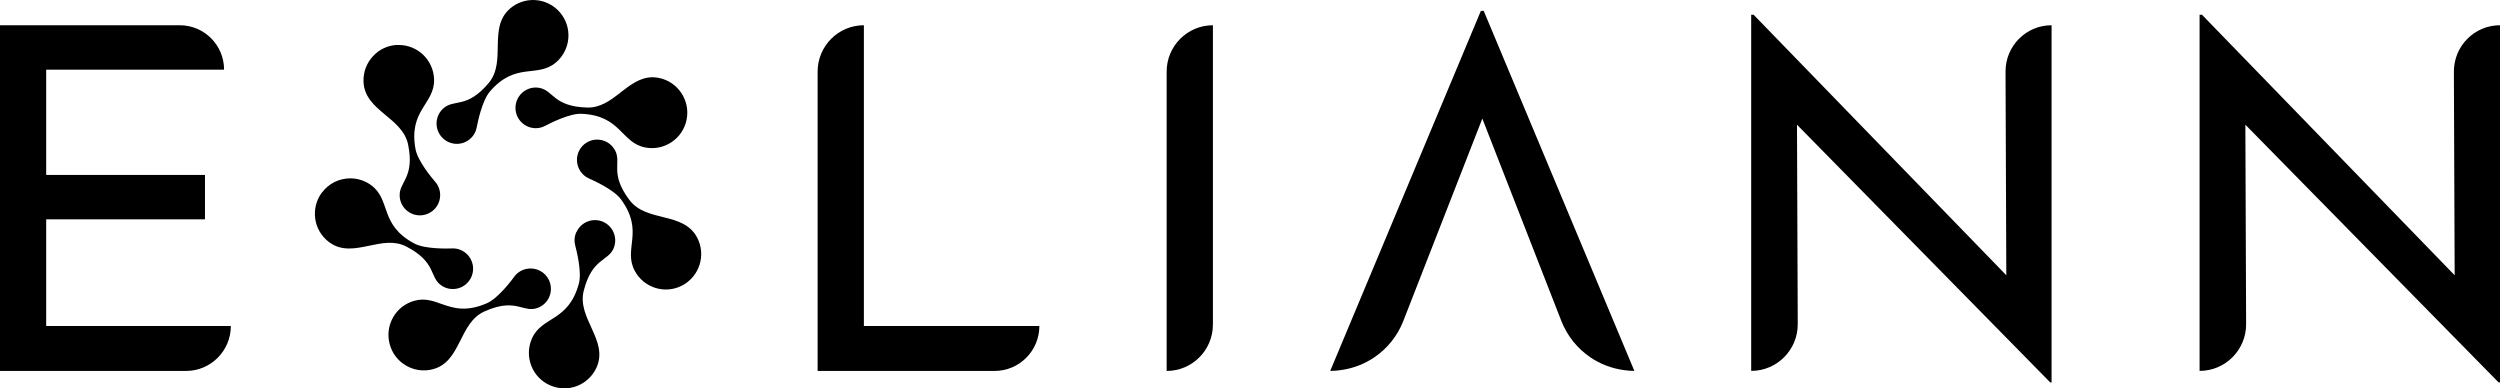
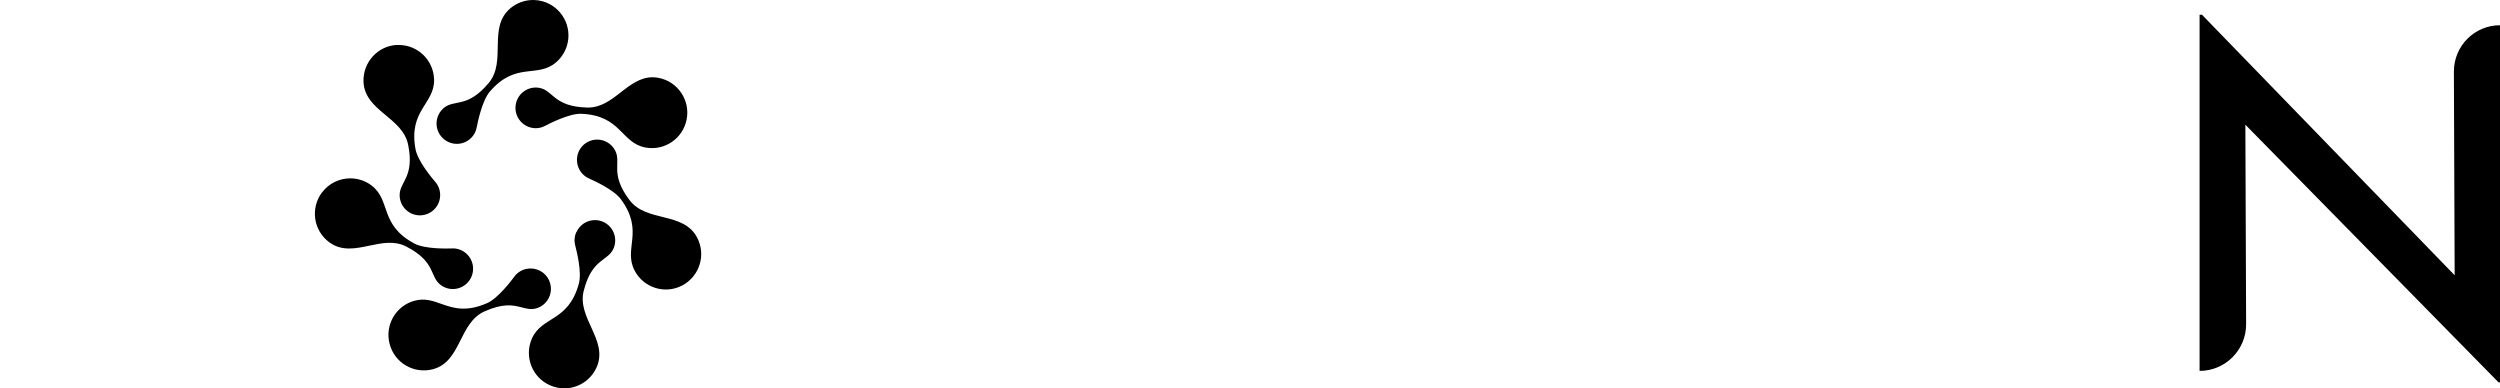
<svg xmlns="http://www.w3.org/2000/svg" fill="none" height="100%" overflow="visible" preserveAspectRatio="none" style="display: block;" viewBox="0 0 103 16" width="100%">
  <g id="Vector">
    <path d="M103 15.755V1.04C101.947 1.04 101.099 1.896 101.1 2.951L101.132 11.341L90.72 0.606H90.623V15.281C91.685 15.281 92.545 14.415 92.54 13.352L92.509 5.138L102.942 15.755H103Z" fill="black" />
-     <path d="M84.525 15.755V1.04C83.473 1.04 82.624 1.896 82.628 2.951L82.66 11.341L72.247 0.606H72.149V15.281C73.212 15.281 74.072 14.415 74.067 13.352L74.036 5.138L84.469 15.755H84.466H84.525Z" fill="black" />
-     <path d="M67.336 15.281L61.129 0.448H61.012L54.805 15.281C54.949 15.281 55.089 15.271 55.229 15.25C55.736 15.183 56.214 15 56.625 14.72C57.15 14.363 57.571 13.85 57.814 13.23L61.072 4.886L64.33 13.23C64.574 13.849 64.994 14.362 65.52 14.72C65.931 15 66.41 15.183 66.916 15.25C67.054 15.271 67.197 15.281 67.341 15.281" fill="black" />
-     <path d="M49.972 13.37V1.04C48.92 1.04 48.066 1.896 48.066 2.951V15.283C49.119 15.283 49.972 14.427 49.972 13.372" fill="black" />
-     <path d="M42.822 13.43H35.592V1.04C34.539 1.04 33.686 1.895 33.686 2.951V15.283H40.974C41.996 15.283 42.822 14.454 42.822 13.43Z" fill="black" />
-     <path d="M1.903 13.43V9.037H8.445V7.206H1.903V2.871H9.232C9.232 1.86 8.414 1.04 7.406 1.04H0V15.283H7.663C8.684 15.283 9.511 14.454 9.511 13.43H1.903Z" fill="black" />
    <path d="M21.017 0.351C20.09 1.145 20.884 2.527 20.134 3.42C19.244 4.481 18.721 4.075 18.279 4.453C17.928 4.755 17.886 5.282 18.187 5.633C18.488 5.985 19.014 6.027 19.364 5.726C19.521 5.591 19.614 5.414 19.645 5.225C19.679 5.049 19.861 4.147 20.18 3.775C21.255 2.523 22.131 3.234 22.91 2.569C23.521 2.045 23.595 1.125 23.07 0.511C22.809 0.204 22.448 0.034 22.077 0.005C22.04 0.002 22 0 21.962 0C21.629 0 21.293 0.115 21.016 0.35M16.383 1.85C15.98 1.862 15.622 2.038 15.369 2.313C15.114 2.586 14.964 2.955 14.976 3.36C15.018 4.58 16.587 4.822 16.816 5.965C17.09 7.324 16.445 7.483 16.466 8.064C16.48 8.527 16.868 8.888 17.328 8.872C17.789 8.855 18.151 8.47 18.134 8.008C18.128 7.804 18.047 7.617 17.919 7.477C17.801 7.341 17.212 6.637 17.121 6.153C16.816 4.53 17.919 4.286 17.884 3.263C17.856 2.474 17.212 1.853 16.428 1.853H16.378M25.572 3.81C25.159 4.127 24.742 4.446 24.194 4.431C22.813 4.396 22.802 3.732 22.232 3.622C21.779 3.533 21.34 3.832 21.253 4.285C21.165 4.739 21.462 5.179 21.915 5.266C22.116 5.306 22.314 5.266 22.481 5.174C22.638 5.091 23.456 4.67 23.944 4.688C25.591 4.751 25.581 5.882 26.585 6.076C27.374 6.228 28.138 5.711 28.29 4.919C28.367 4.523 28.276 4.133 28.066 3.824C27.857 3.514 27.532 3.284 27.136 3.209C27.05 3.192 26.967 3.183 26.886 3.183C26.375 3.183 25.976 3.495 25.571 3.805M24.218 5.846C23.809 6.061 23.653 6.565 23.866 6.976C23.961 7.158 24.113 7.29 24.29 7.364C24.453 7.435 25.289 7.813 25.582 8.21C26.558 9.539 25.671 10.238 26.145 11.146C26.518 11.859 27.397 12.136 28.109 11.761C28.465 11.573 28.712 11.258 28.823 10.903C28.934 10.547 28.911 10.148 28.723 9.79C28.157 8.708 26.639 9.174 25.936 8.244C25.103 7.138 25.614 6.716 25.344 6.201C25.194 5.913 24.902 5.751 24.603 5.751C24.471 5.751 24.339 5.782 24.217 5.847M13.261 7.933C13.021 8.258 12.936 8.647 12.988 9.018C13.042 9.389 13.237 9.735 13.559 9.976C14.075 10.362 14.645 10.242 15.221 10.121C15.735 10.014 16.252 9.905 16.74 10.158C17.969 10.791 17.693 11.395 18.158 11.743C18.528 12.019 19.051 11.942 19.326 11.571C19.602 11.2 19.525 10.676 19.155 10.399C18.989 10.276 18.796 10.224 18.606 10.236C18.429 10.242 17.51 10.265 17.079 10.037C15.621 9.265 16.12 8.25 15.3 7.636C15.039 7.441 14.734 7.348 14.432 7.348C13.987 7.348 13.549 7.55 13.263 7.936M23.742 9.567C23.659 9.755 23.653 9.956 23.705 10.14C23.751 10.312 23.978 11.203 23.851 11.678C23.423 13.272 22.325 13.013 21.914 13.951C21.59 14.69 21.922 15.55 22.66 15.874C22.848 15.958 23.046 15.998 23.24 16H23.256C23.437 16 23.612 15.965 23.776 15.902C24.123 15.766 24.419 15.498 24.582 15.13C25.073 14.013 23.762 13.112 24.05 11.979C24.392 10.638 25.04 10.774 25.276 10.242C25.462 9.819 25.27 9.324 24.848 9.139C24.739 9.091 24.625 9.068 24.512 9.068C24.191 9.068 23.886 9.254 23.748 9.568M21.647 11.088C21.449 11.14 21.285 11.26 21.177 11.416C21.07 11.56 20.517 12.293 20.069 12.489C19.213 12.864 18.687 12.697 18.211 12.53C17.849 12.402 17.516 12.274 17.088 12.388C16.31 12.592 15.846 13.392 16.053 14.173C16.155 14.562 16.405 14.874 16.729 15.062C17.051 15.25 17.445 15.315 17.834 15.212C19.011 14.901 18.896 13.312 19.957 12.832C20.726 12.485 21.137 12.571 21.467 12.657C21.678 12.711 21.857 12.766 22.076 12.709C22.523 12.591 22.788 12.133 22.67 11.685C22.573 11.31 22.234 11.061 21.863 11.061C21.792 11.061 21.722 11.069 21.65 11.088" fill="black" />
  </g>
</svg>